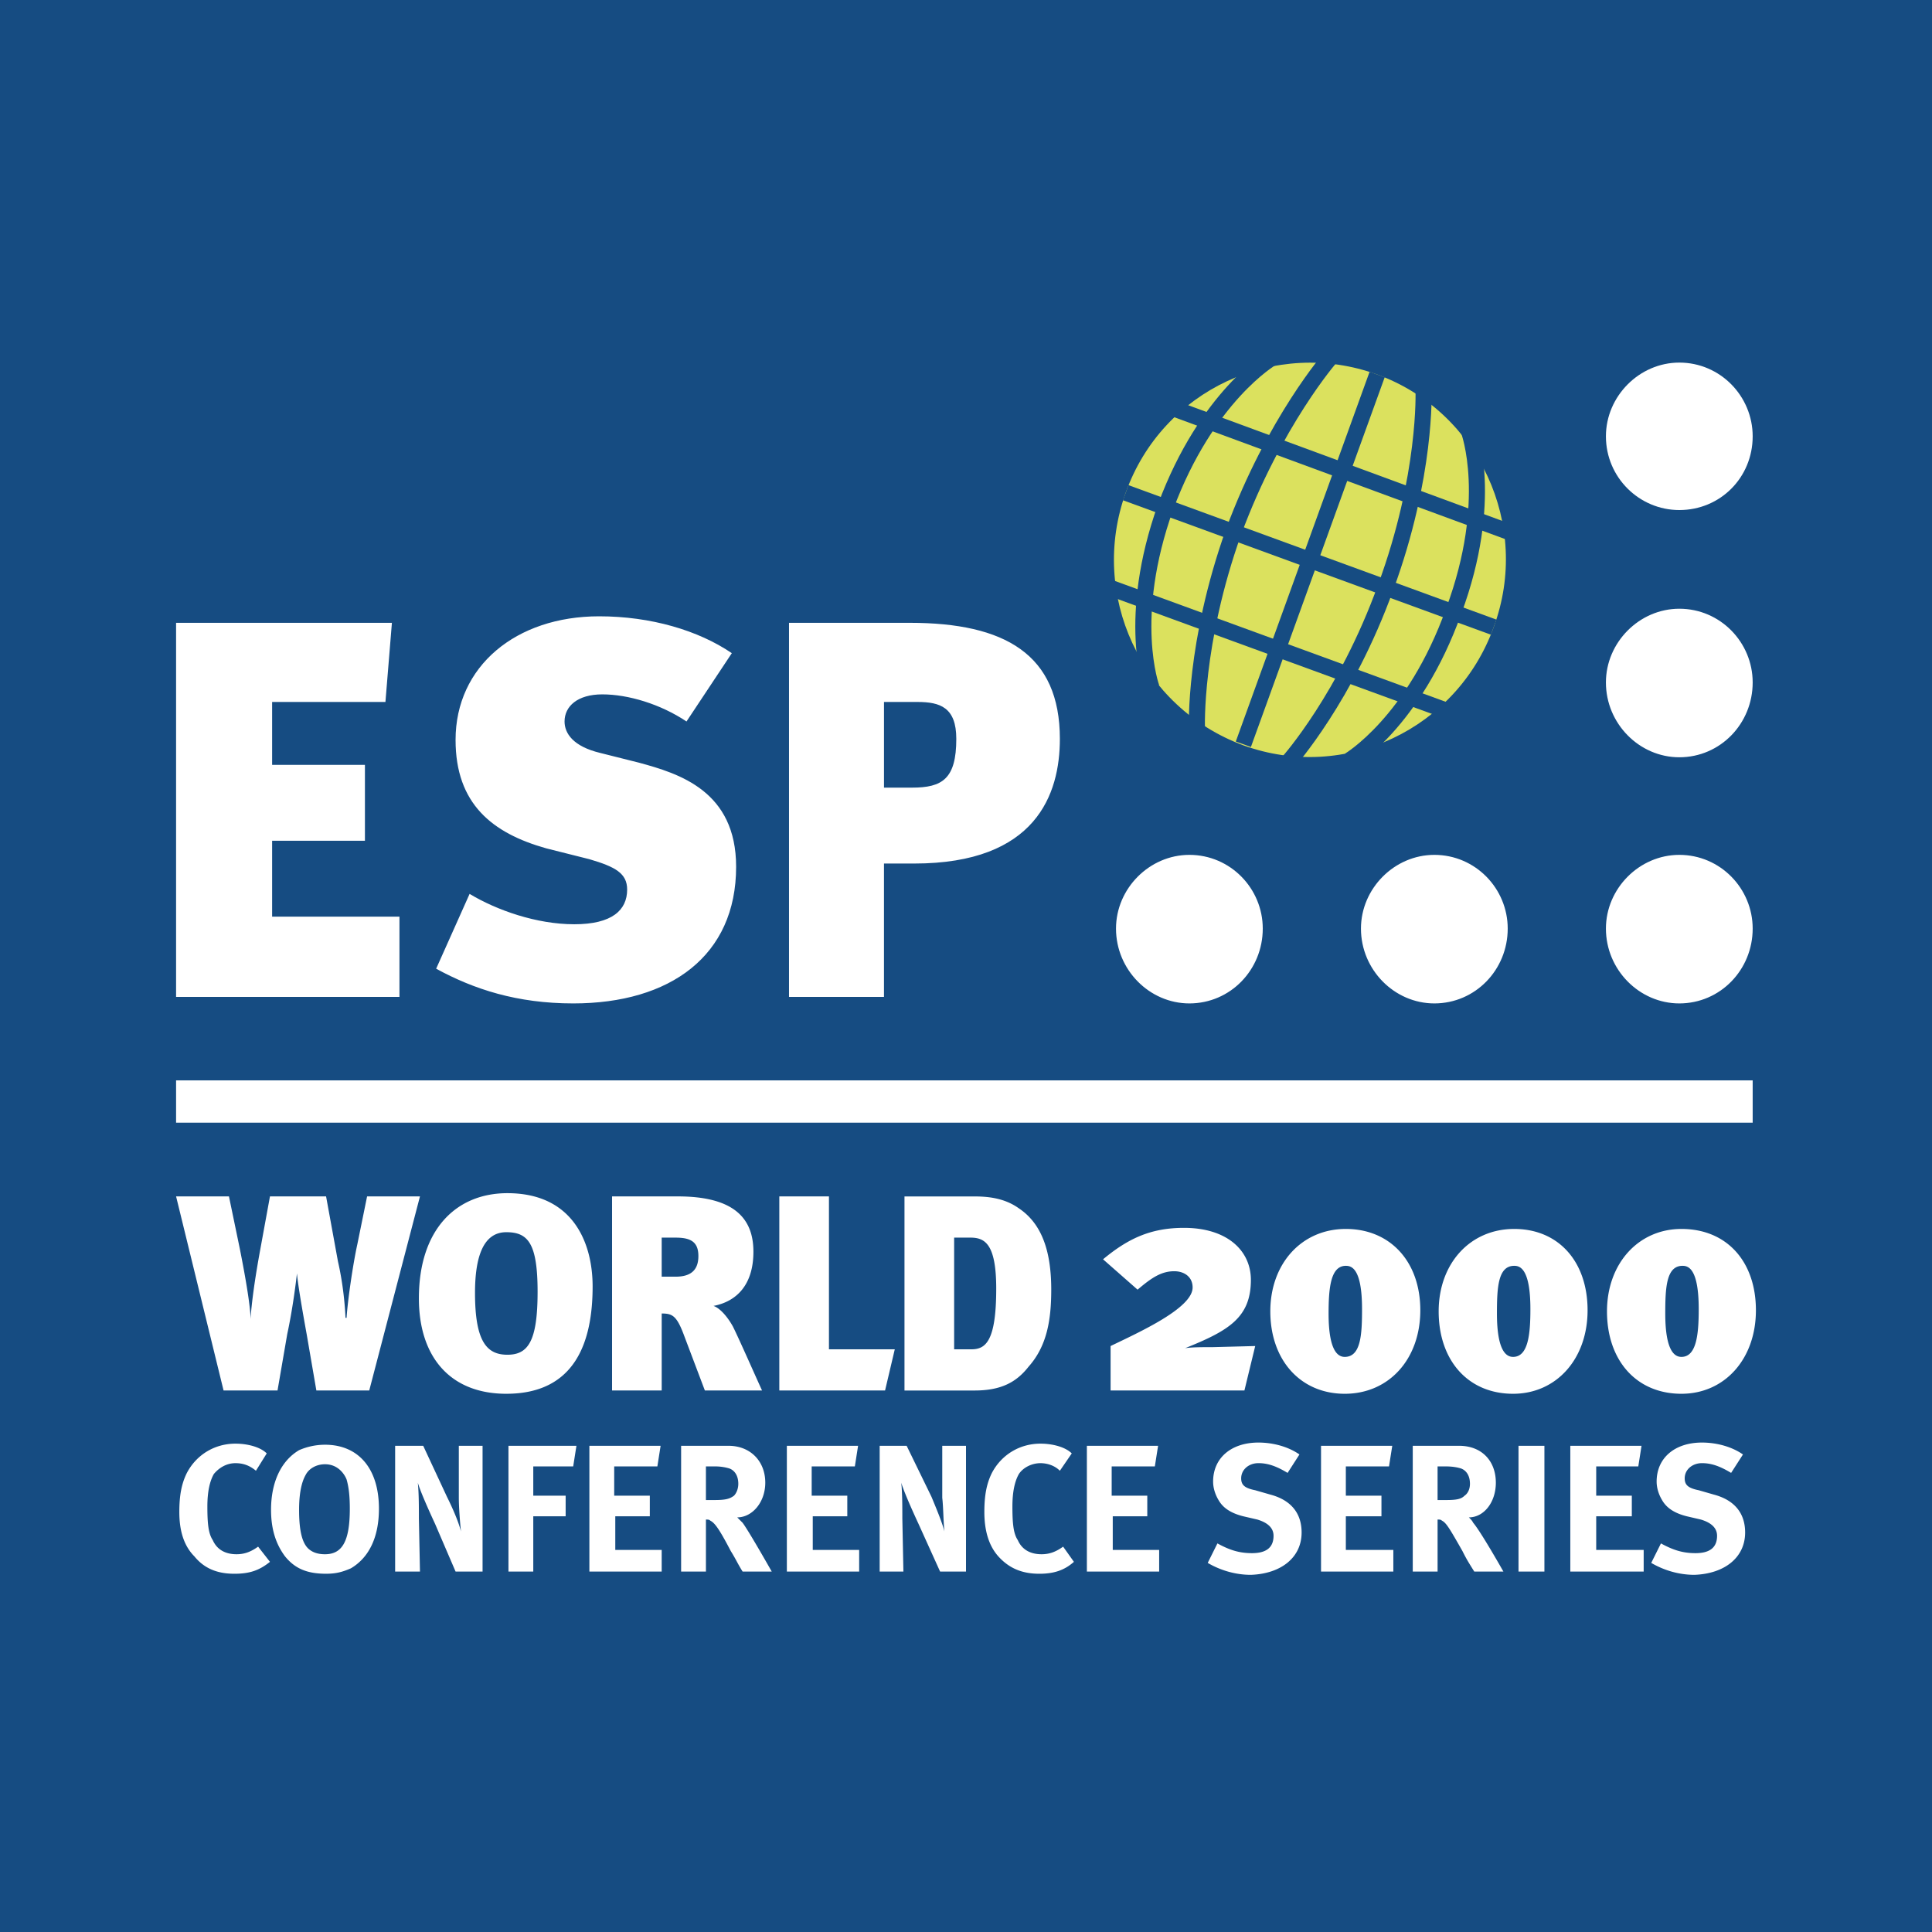
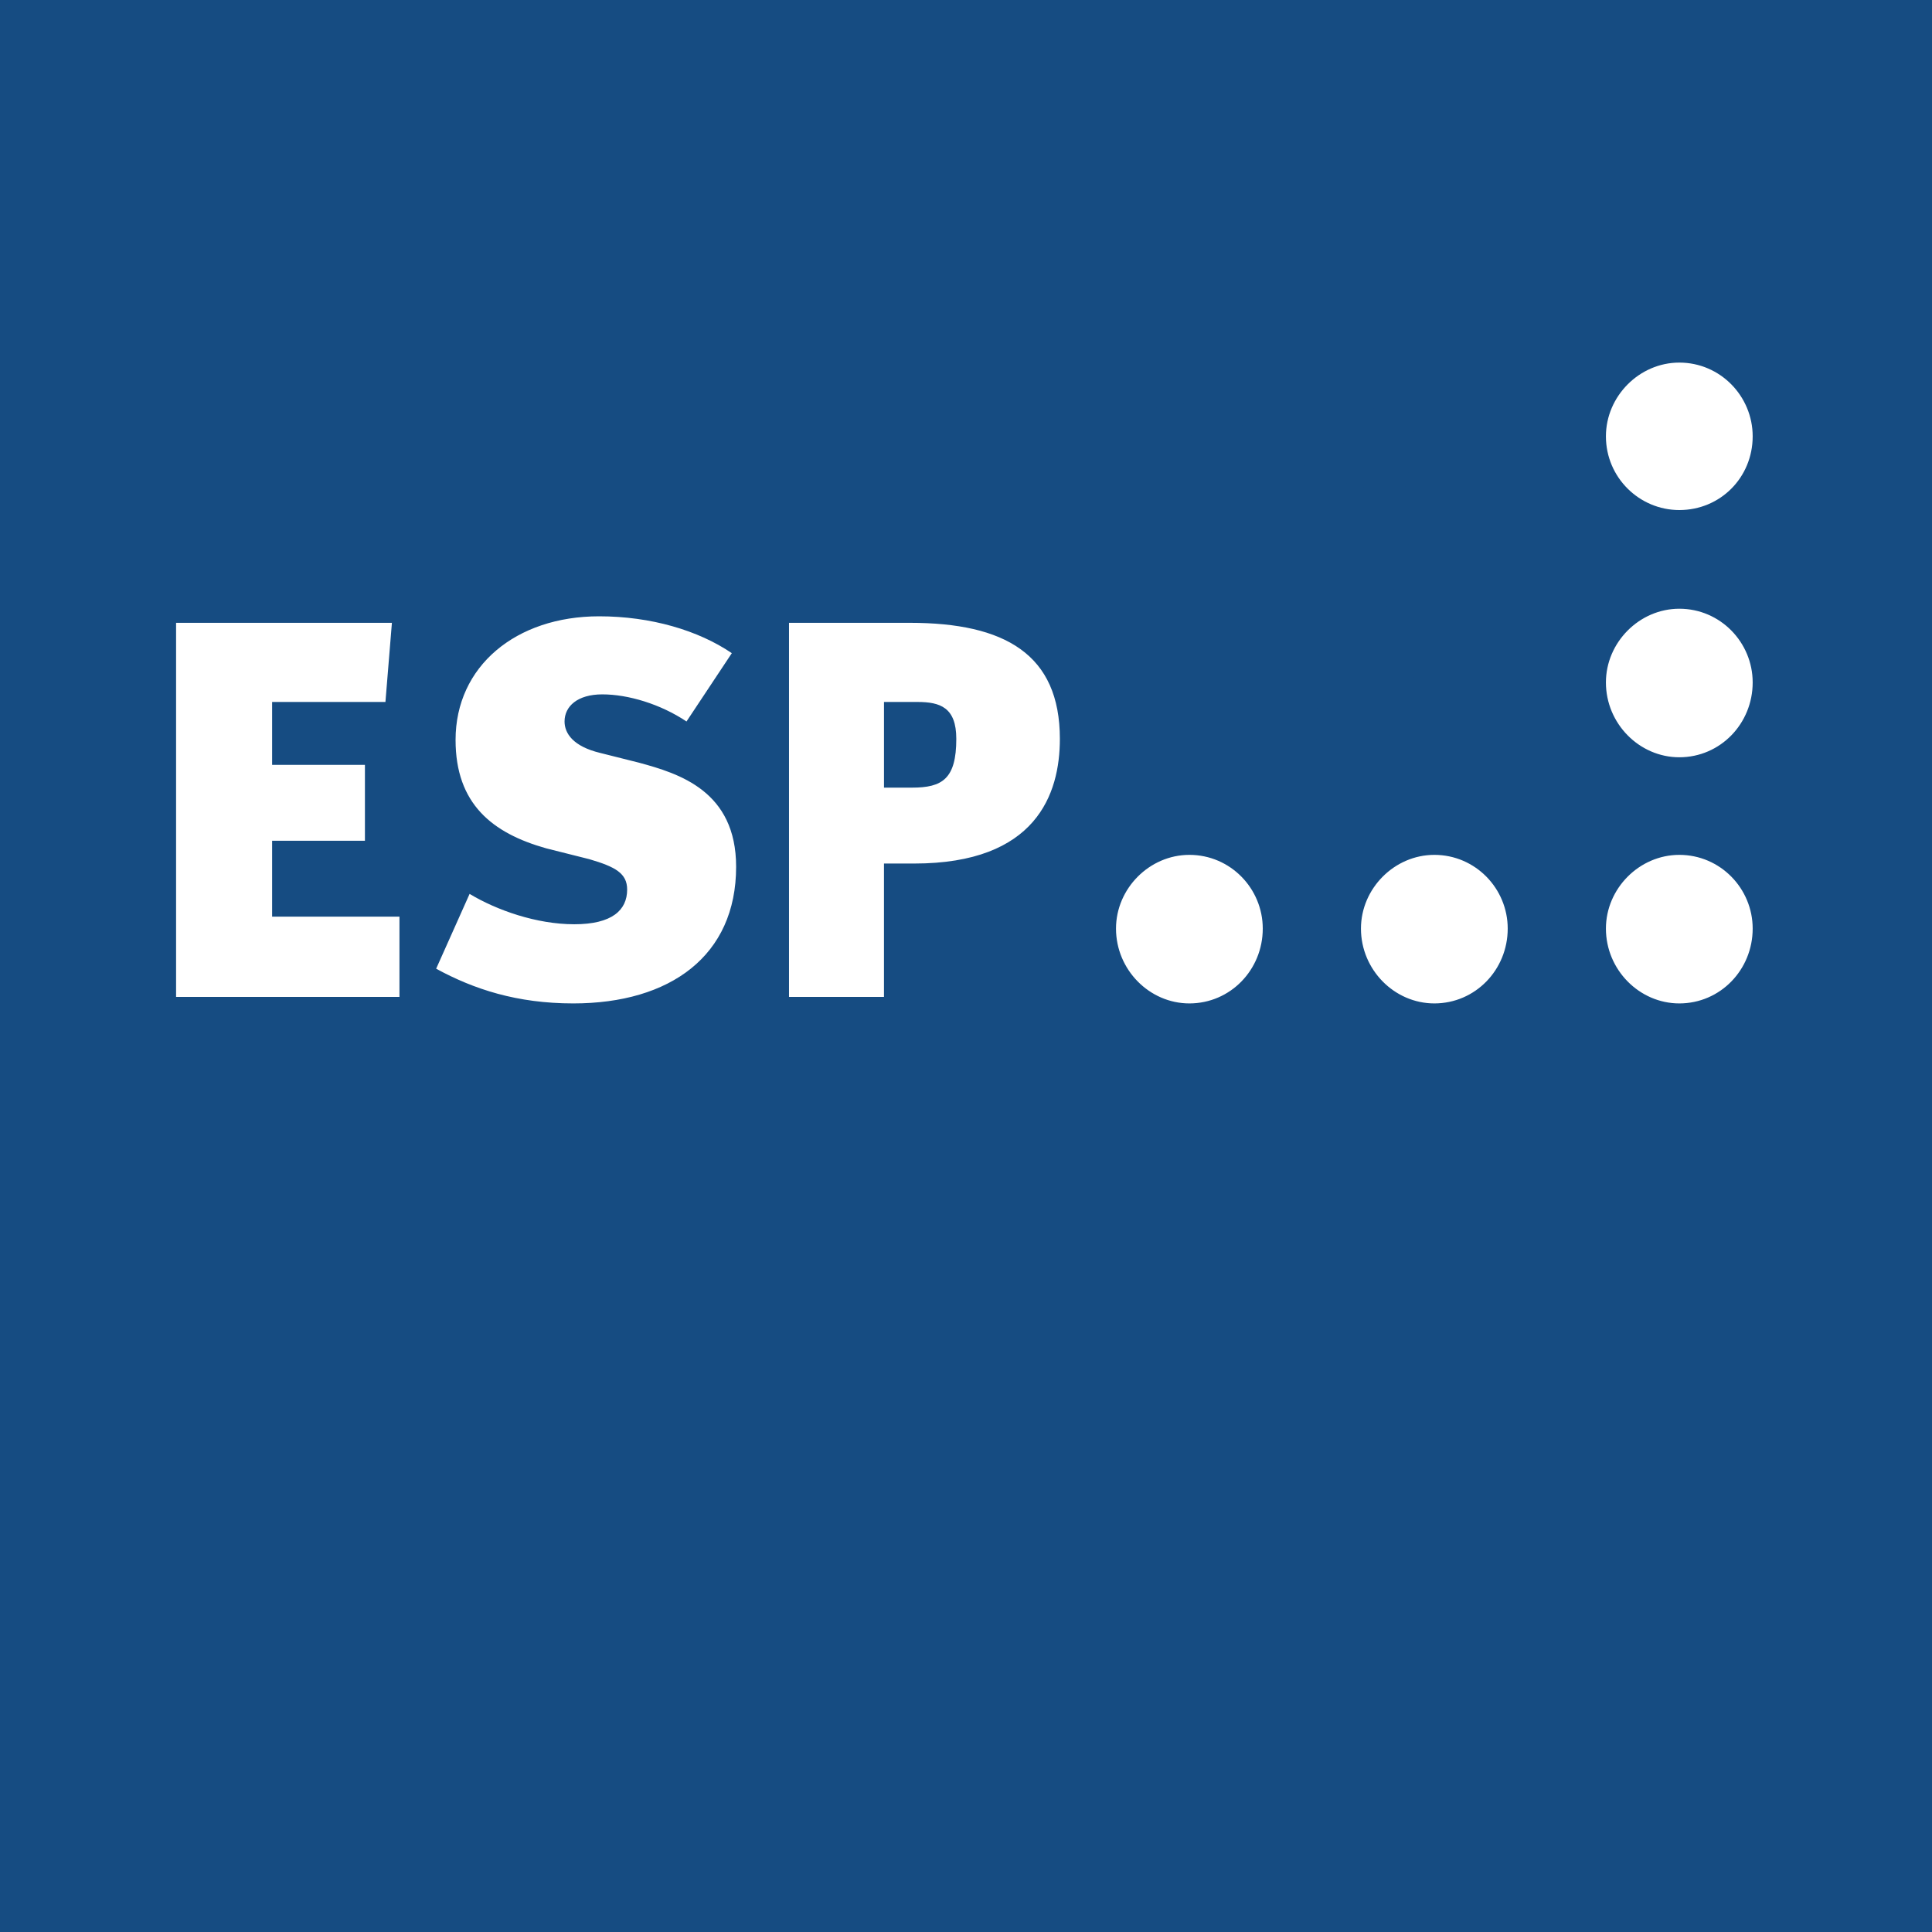
<svg xmlns="http://www.w3.org/2000/svg" width="2500" height="2500" viewBox="0 0 192.756 192.756">
  <path fill-rule="evenodd" clip-rule="evenodd" fill="#164c82" d="M0 0h192.756v192.756H0V0z" />
-   <path d="M167.545 50.888c4.09 0 7.32-3.246 7.32-7.356 0-4.003-3.23-7.356-7.32-7.356-3.984 0-7.322 3.353-7.322 7.356 0 4.11 3.338 7.356 7.322 7.356zM167.545 75.553c4.09 0 7.32-3.353 7.32-7.464 0-4.003-3.23-7.356-7.32-7.356-3.984 0-7.322 3.354-7.322 7.356 0 4.111 3.338 7.464 7.322 7.464zM118.664 100.111c4.092 0 7.322-3.355 7.322-7.465 0-4.003-3.23-7.356-7.322-7.356-3.982 0-7.32 3.354-7.32 7.356 0 4.11 3.338 7.465 7.32 7.465zM143.105 100.111c4.09 0 7.32-3.355 7.32-7.465 0-4.003-3.23-7.356-7.32-7.356-3.984 0-7.322 3.354-7.322 7.356 0 4.11 3.338 7.465 7.322 7.465zM167.545 100.111c4.09 0 7.32-3.355 7.32-7.465 0-4.003-3.23-7.356-7.32-7.356-3.984 0-7.322 3.354-7.322 7.356 0 4.11 3.338 7.465 7.322 7.465zM17.568 99.461V62.139h21.533l-.646 7.897H27.15v6.275h9.259v7.572H27.15v7.573h12.704v8.005H17.568zM57.188 100.111c-5.598 0-9.905-1.408-13.673-3.463l3.337-7.464c2.692 1.622 6.675 3.029 10.443 3.029 3.769 0 5.276-1.407 5.276-3.462 0-1.623-1.184-2.271-3.768-3.029l-4.307-1.083c-5.383-1.514-9.044-4.435-9.044-10.818 0-7.356 6.03-12.332 14.319-12.332 5.168 0 9.906 1.406 13.243 3.677l-4.522 6.816c-2.584-1.731-5.814-2.705-8.398-2.705-2.477 0-3.768 1.189-3.768 2.705 0 1.19.861 2.488 3.552 3.137l3.876.974c3.984 1.082 9.689 2.812 9.689 10.386.002 8.872-6.565 13.632-16.255 13.632zM91.21 86.155h-3.015v13.306H78.72V62.139h12.058c9.475 0 14.965 3.137 14.965 11.576.001 5.517-2.366 12.44-14.533 12.44zm-3.014-16.119v8.546h2.799c3.015 0 4.415-.865 4.415-4.868 0-3.138-1.615-3.679-3.876-3.679h-3.338v.001z" fill-rule="evenodd" clip-rule="evenodd" fill="#fff" />
-   <path d="M124.049 74.363c10.119 3.678 21.316-1.623 24.977-11.792 3.77-10.169-1.508-21.528-11.627-25.207-10.121-3.678-21.426 1.515-25.086 11.792-3.661 10.17 1.507 21.421 11.736 25.207z" fill-rule="evenodd" clip-rule="evenodd" fill="#dbe15e" />
+   <path d="M167.545 50.888c4.09 0 7.32-3.246 7.32-7.356 0-4.003-3.23-7.356-7.32-7.356-3.984 0-7.322 3.353-7.322 7.356 0 4.11 3.338 7.356 7.322 7.356zM167.545 75.553c4.09 0 7.32-3.353 7.32-7.464 0-4.003-3.23-7.356-7.32-7.356-3.984 0-7.322 3.354-7.322 7.356 0 4.111 3.338 7.464 7.322 7.464zM118.664 100.111c4.092 0 7.322-3.355 7.322-7.465 0-4.003-3.23-7.356-7.322-7.356-3.982 0-7.32 3.354-7.32 7.356 0 4.11 3.338 7.465 7.32 7.465zM143.105 100.111c4.09 0 7.32-3.355 7.32-7.465 0-4.003-3.23-7.356-7.32-7.356-3.984 0-7.322 3.354-7.322 7.356 0 4.11 3.338 7.465 7.322 7.465zM167.545 100.111c4.09 0 7.32-3.355 7.32-7.465 0-4.003-3.23-7.356-7.32-7.356-3.984 0-7.322 3.354-7.322 7.356 0 4.11 3.338 7.465 7.322 7.465zM17.568 99.461V62.139h21.533l-.646 7.897H27.15v6.275h9.259v7.572H27.15v7.573h12.704v8.005H17.568zM57.188 100.111c-5.598 0-9.905-1.408-13.673-3.463l3.337-7.464c2.692 1.622 6.675 3.029 10.443 3.029 3.769 0 5.276-1.407 5.276-3.462 0-1.623-1.184-2.271-3.768-3.029l-4.307-1.083c-5.383-1.514-9.044-4.435-9.044-10.818 0-7.356 6.03-12.332 14.319-12.332 5.168 0 9.906 1.406 13.243 3.677l-4.522 6.816c-2.584-1.731-5.814-2.705-8.398-2.705-2.477 0-3.768 1.189-3.768 2.705 0 1.19.861 2.488 3.552 3.137l3.876.974c3.984 1.082 9.689 2.812 9.689 10.386.002 8.872-6.565 13.632-16.255 13.632zM91.21 86.155h-3.015v13.306H78.72V62.139h12.058c9.475 0 14.965 3.137 14.965 11.576.001 5.517-2.366 12.44-14.533 12.44zm-3.014-16.119v8.546h2.799c3.015 0 4.415-.865 4.415-4.868 0-3.138-1.615-3.679-3.876-3.679h-3.338z" fill-rule="evenodd" clip-rule="evenodd" fill="#fff" />
  <path fill-rule="evenodd" clip-rule="evenodd" d="M112.312 49.157l36.713 13.415-36.713-13.415z" />
  <path fill="none" stroke="#164c82" stroke-width="1.604" stroke-miterlimit="2.613" d="M112.312 49.157l36.713 13.415" />
  <path fill-rule="evenodd" clip-rule="evenodd" d="M115.543 40.177L152.256 53.7l-36.713-13.523z" />
  <path fill="none" stroke="#164c82" stroke-width="1.604" stroke-miterlimit="2.613" d="M115.543 40.177L152.256 53.7" />
-   <path fill-rule="evenodd" clip-rule="evenodd" d="M145.795 71.442l-36.713-13.414 36.713 13.414z" />
  <path fill="none" stroke="#164c82" stroke-width="1.604" stroke-miterlimit="2.613" d="M145.795 71.442l-36.713-13.414" />
  <path fill-rule="evenodd" clip-rule="evenodd" d="M124.049 74.255l13.349-36.89-13.349 36.89z" />
  <path d="M124.049 74.255l13.35-36.891m-17.981 35.268s-.322-8.438 3.66-19.581c4.092-11.035 9.689-17.417 9.689-17.417m-17.871 32.995s-2.584-6.924 1.4-18.066c4.09-11.035 10.551-14.821 10.551-14.821m15.18 3.246s.324 8.438-3.768 19.581c-3.984 11.034-9.689 17.417-9.689 17.417m17.979-32.996s2.584 6.924-1.506 17.958C141.059 72.092 134.6 75.877 134.6 75.877" fill="none" stroke="#164c82" stroke-width="1.604" stroke-miterlimit="2.613" />
-   <path d="M36.839 138.73h-5.275l-.969-5.625c-.431-2.379-.861-4.867-.969-6.057-.108.973-.431 3.568-.969 6.057l-.969 5.625h-5.383l-4.737-19.363h5.275l1.077 5.191c.861 4.328 1.076 6.275 1.076 7.033.107-1.623.431-4.004.969-6.924l.969-5.301h5.599l1.185 6.49c.323 1.406.646 3.354.753 5.625h.107c.108-1.73.646-5.408 1.077-7.355l.969-4.76H41.9l-5.061 19.364zM50.621 135.162c-2.045 0-3.229-1.299-3.229-6.166 0-3.68.861-6.059 3.122-6.059 2.153 0 3.122 1.082 3.122 5.949-.001 4.977-.969 6.276-3.015 6.276zm-.108 3.895c6.891 0 8.613-5.193 8.613-10.711 0-4.326-1.938-9.303-8.505-9.303-5.06 0-8.828 3.568-8.828 10.492-.001 5.842 3.121 9.522 8.72 9.522zM67.416 123.479c1.507 0 2.262.432 2.262 1.838 0 1.299-.647 2.057-2.262 2.057h-1.399v-3.895h1.399zm8.614 15.251c-.646-1.404-2.261-5.084-2.907-6.381-.539-.975-1.292-1.84-1.938-2.057 2.261-.432 3.983-2.055 3.983-5.408 0-3.246-1.83-5.518-7.536-5.518h-6.567v19.363h4.953v-7.68c1.077 0 1.507.217 2.261 2.271l2.045 5.408h5.706v.002zM88.303 138.73H77.752v-19.363h4.953v15.254h6.567l-.969 4.109zM99.393 128.562c0 5.301-1.076 6.059-2.477 6.059h-1.722v-11.143h1.614c1.401.001 2.585.542 2.585 5.084zm5.49.108c0-3.895-.969-6.6-3.229-8.113-1.508-1.082-3.23-1.189-4.523-1.189h-6.89v19.363h6.999c2.691 0 4.199-.865 5.383-2.379 1.83-2.057 2.26-4.653 2.26-7.682zM124.156 138.73h-13.352v-4.436c2.908-1.404 8.184-3.785 8.184-5.842 0-1.08-.861-1.621-1.83-1.621-1.293 0-2.262.648-3.662 1.838l-3.445-3.029c2.477-2.055 4.738-3.137 8.076-3.137 4.307 0 6.674 2.271 6.674 5.193 0 3.785-2.26 5.084-6.566 6.814.646-.107 1.83-.107 2.799-.107l4.199-.109-1.077 4.436zM135.891 130.617c0 2.488-.107 4.76-1.723 4.76-.537 0-1.615-.324-1.615-4.326 0-2.598.215-4.76 1.723-4.76.538 0 1.615.215 1.615 4.326zm5.814.11c0-4.869-3.016-8.115-7.43-8.115s-7.535 3.463-7.535 8.223c0 4.869 3.014 8.223 7.428 8.223s7.537-3.464 7.537-8.331zM152.688 130.617c0 2.488-.217 4.76-1.725 4.76-.537 0-1.613-.324-1.613-4.326 0-2.598.107-4.76 1.723-4.76.536 0 1.615.215 1.615 4.326zm5.705.11c0-4.869-2.906-8.115-7.32-8.115s-7.537 3.463-7.537 8.223c0 4.869 2.906 8.223 7.428 8.223 4.306-.001 7.429-3.464 7.429-8.331zM169.482 130.617c0 2.488-.215 4.76-1.723 4.76-.539 0-1.615-.324-1.615-4.326 0-2.598.107-4.76 1.723-4.76.539 0 1.615.215 1.615 4.326zm5.706.11c0-4.869-2.906-8.115-7.428-8.115-4.307 0-7.43 3.463-7.43 8.223 0 4.869 2.908 8.223 7.43 8.223 4.306-.001 7.428-3.464 7.428-8.331zM17.568 107.791h157.297v4.219H17.568v-4.219zM26.612 145.006c-.646-.648-1.938-.973-3.123-.973-2.045 0-3.875 1.08-4.844 2.92-.539 1.082-.754 2.271-.754 3.895 0 1.84.431 3.354 1.507 4.436.969 1.189 2.261 1.73 3.984 1.73 1.507 0 2.476-.324 3.552-1.189l-1.184-1.516c-.754.543-1.4.758-2.153.758-1.077 0-1.938-.432-2.369-1.406-.431-.648-.539-1.623-.539-3.354 0-1.406.216-2.488.646-3.244.539-.65 1.292-1.082 2.153-1.082.755 0 1.4.215 2.046.756l1.078-1.731zM32.426 144.141a6.49 6.49 0 0 0-2.585.541c-1.83 1.082-2.799 3.246-2.799 5.949 0 1.84.431 3.355 1.399 4.652.969 1.189 2.153 1.73 4.091 1.73 1.077 0 1.722-.217 2.476-.541 1.83-1.082 2.799-3.137 2.799-5.949.002-4.003-2.044-6.382-5.381-6.382zm0 1.947c1.292 0 1.937.975 2.152 1.514.216.758.323 1.623.323 2.922 0 3.244-.754 4.543-2.476 4.543-.539 0-1.077-.107-1.508-.432-.753-.541-1.077-1.84-1.077-4.004 0-1.514.216-2.703.646-3.461.325-.65 1.078-1.082 1.94-1.082zM39.423 144.248v12.549H41.9l-.107-5.301c0-1.08 0-2.596-.108-3.568.216.756.97 2.488 1.723 4.109l2.046 4.76h2.692v-12.549h-2.369v5.193c0 .865.108 2.381.215 3.354-.215-.865-.753-2.164-1.399-3.461l-2.369-5.086h-2.801zM50.729 144.248v12.549h2.476v-5.516h3.23v-2.056h-3.23v-2.92h3.983l.323-2.057h-6.782zM58.803 144.248v12.549h7.214v-2.162h-4.63v-3.354h3.446v-2.056h-3.554v-2.92h4.307l.323-2.057h-7.106zM67.955 144.248v12.549h2.476v-5.191c.215 0 .323 0 .431.107.431.217.861.758 2.045 3.029.538.865.646 1.189 1.184 2.055h2.907s-2.261-4.002-2.907-4.867l-.538-.541c1.507 0 2.799-1.516 2.799-3.461 0-2.164-1.507-3.68-3.661-3.68h-4.736zm2.476 2.057h.969c.539 0 1.077.107 1.4.215.538.217.861.758.861 1.516 0 .541-.216.973-.431 1.189-.43.324-.861.434-1.938.434h-.862v-3.354h.001zM78.505 144.248v12.549h7.214v-2.162h-4.63v-3.354h3.446v-2.056h-3.553v-2.92h4.307l.322-2.057h-7.106zM87.765 144.248v12.549h2.368l-.107-5.301c0-1.08 0-2.596-.107-3.568.215.756.969 2.488 1.722 4.109l2.153 4.76h2.584v-12.549h-2.369v5.193c.108.865.108 2.381.216 3.354-.216-.865-.754-2.164-1.292-3.461l-2.477-5.086h-2.691zM106.93 145.006c-.646-.648-1.939-.973-3.123-.973-2.045 0-3.875 1.08-4.844 2.92-.539 1.082-.754 2.271-.754 3.895 0 1.84.43 3.354 1.398 4.436 1.078 1.189 2.369 1.73 4.092 1.73 1.4 0 2.477-.324 3.445-1.189l-1.076-1.516c-.754.543-1.4.758-2.154.758-1.076 0-1.938-.432-2.367-1.406-.432-.648-.539-1.623-.539-3.354 0-1.406.215-2.488.646-3.244.43-.65 1.291-1.082 2.152-1.082.646 0 1.4.215 1.938.756l1.186-1.731zM108.438 144.248v12.549h7.212v-2.162h-4.63v-3.354h3.445v-2.056h-3.553v-2.92h4.307l.324-2.057h-7.105zM129.646 145.113c-1.076-.756-2.584-1.189-4.092-1.189-2.691 0-4.521 1.516-4.521 3.895 0 .648.215 1.299.539 1.84.43.758 1.184 1.299 2.477 1.623l1.398.324c1.076.324 1.615.865 1.615 1.623 0 1.189-.754 1.73-2.154 1.73-1.291 0-2.26-.324-3.445-.973l-.969 1.945c1.293.758 2.801 1.191 4.307 1.191 3.016-.109 5.061-1.732 5.061-4.221 0-1.945-1.076-3.244-3.121-3.785l-1.508-.434c-1.076-.217-1.4-.541-1.4-1.189 0-.865.754-1.514 1.723-1.514s1.83.324 2.908.973l1.182-1.839zM131.799 144.248v12.549h7.215v-2.162h-4.739v-3.354h3.553v-2.056h-3.553v-2.92h4.307l.324-2.057h-7.107zM140.951 144.248v12.549h2.477v-5.191c.215 0 .322 0 .43.107.432.217.754.758 2.047 3.029.43.865.645 1.189 1.184 2.055h2.906s-2.26-4.002-3.014-4.867c-.107-.217-.215-.324-.432-.541 1.508 0 2.691-1.516 2.691-3.461 0-2.164-1.398-3.68-3.66-3.68h-4.629zm2.477 2.057h.861c.646 0 1.184.107 1.506.215.539.217.863.758.863 1.516 0 .541-.217.973-.539 1.189-.324.324-.754.434-1.83.434h-.861v-3.354zM151.502 144.248v12.549h2.584v-12.549h-2.584zM156.67 144.248v12.549h7.32v-2.162h-4.736v-3.354h3.553v-2.056h-3.553v-2.92h4.199l.322-2.057h-7.105zM173.896 145.113c-1.076-.756-2.584-1.189-4.092-1.189-2.691 0-4.521 1.516-4.521 3.895 0 .648.215 1.299.539 1.84.43.758 1.184 1.299 2.477 1.623l1.398.324c1.076.324 1.615.865 1.615 1.623 0 1.189-.754 1.73-2.154 1.73-1.291 0-2.26-.324-3.445-.973l-.969 1.945c1.293.758 2.801 1.191 4.307 1.191 3.016-.109 5.061-1.732 5.061-4.221 0-1.945-1.076-3.244-3.121-3.785l-1.508-.434c-1.076-.217-1.4-.541-1.4-1.189 0-.865.754-1.514 1.723-1.514s1.83.324 2.908.973l1.182-1.839z" fill-rule="evenodd" clip-rule="evenodd" fill="#fff" />
</svg>